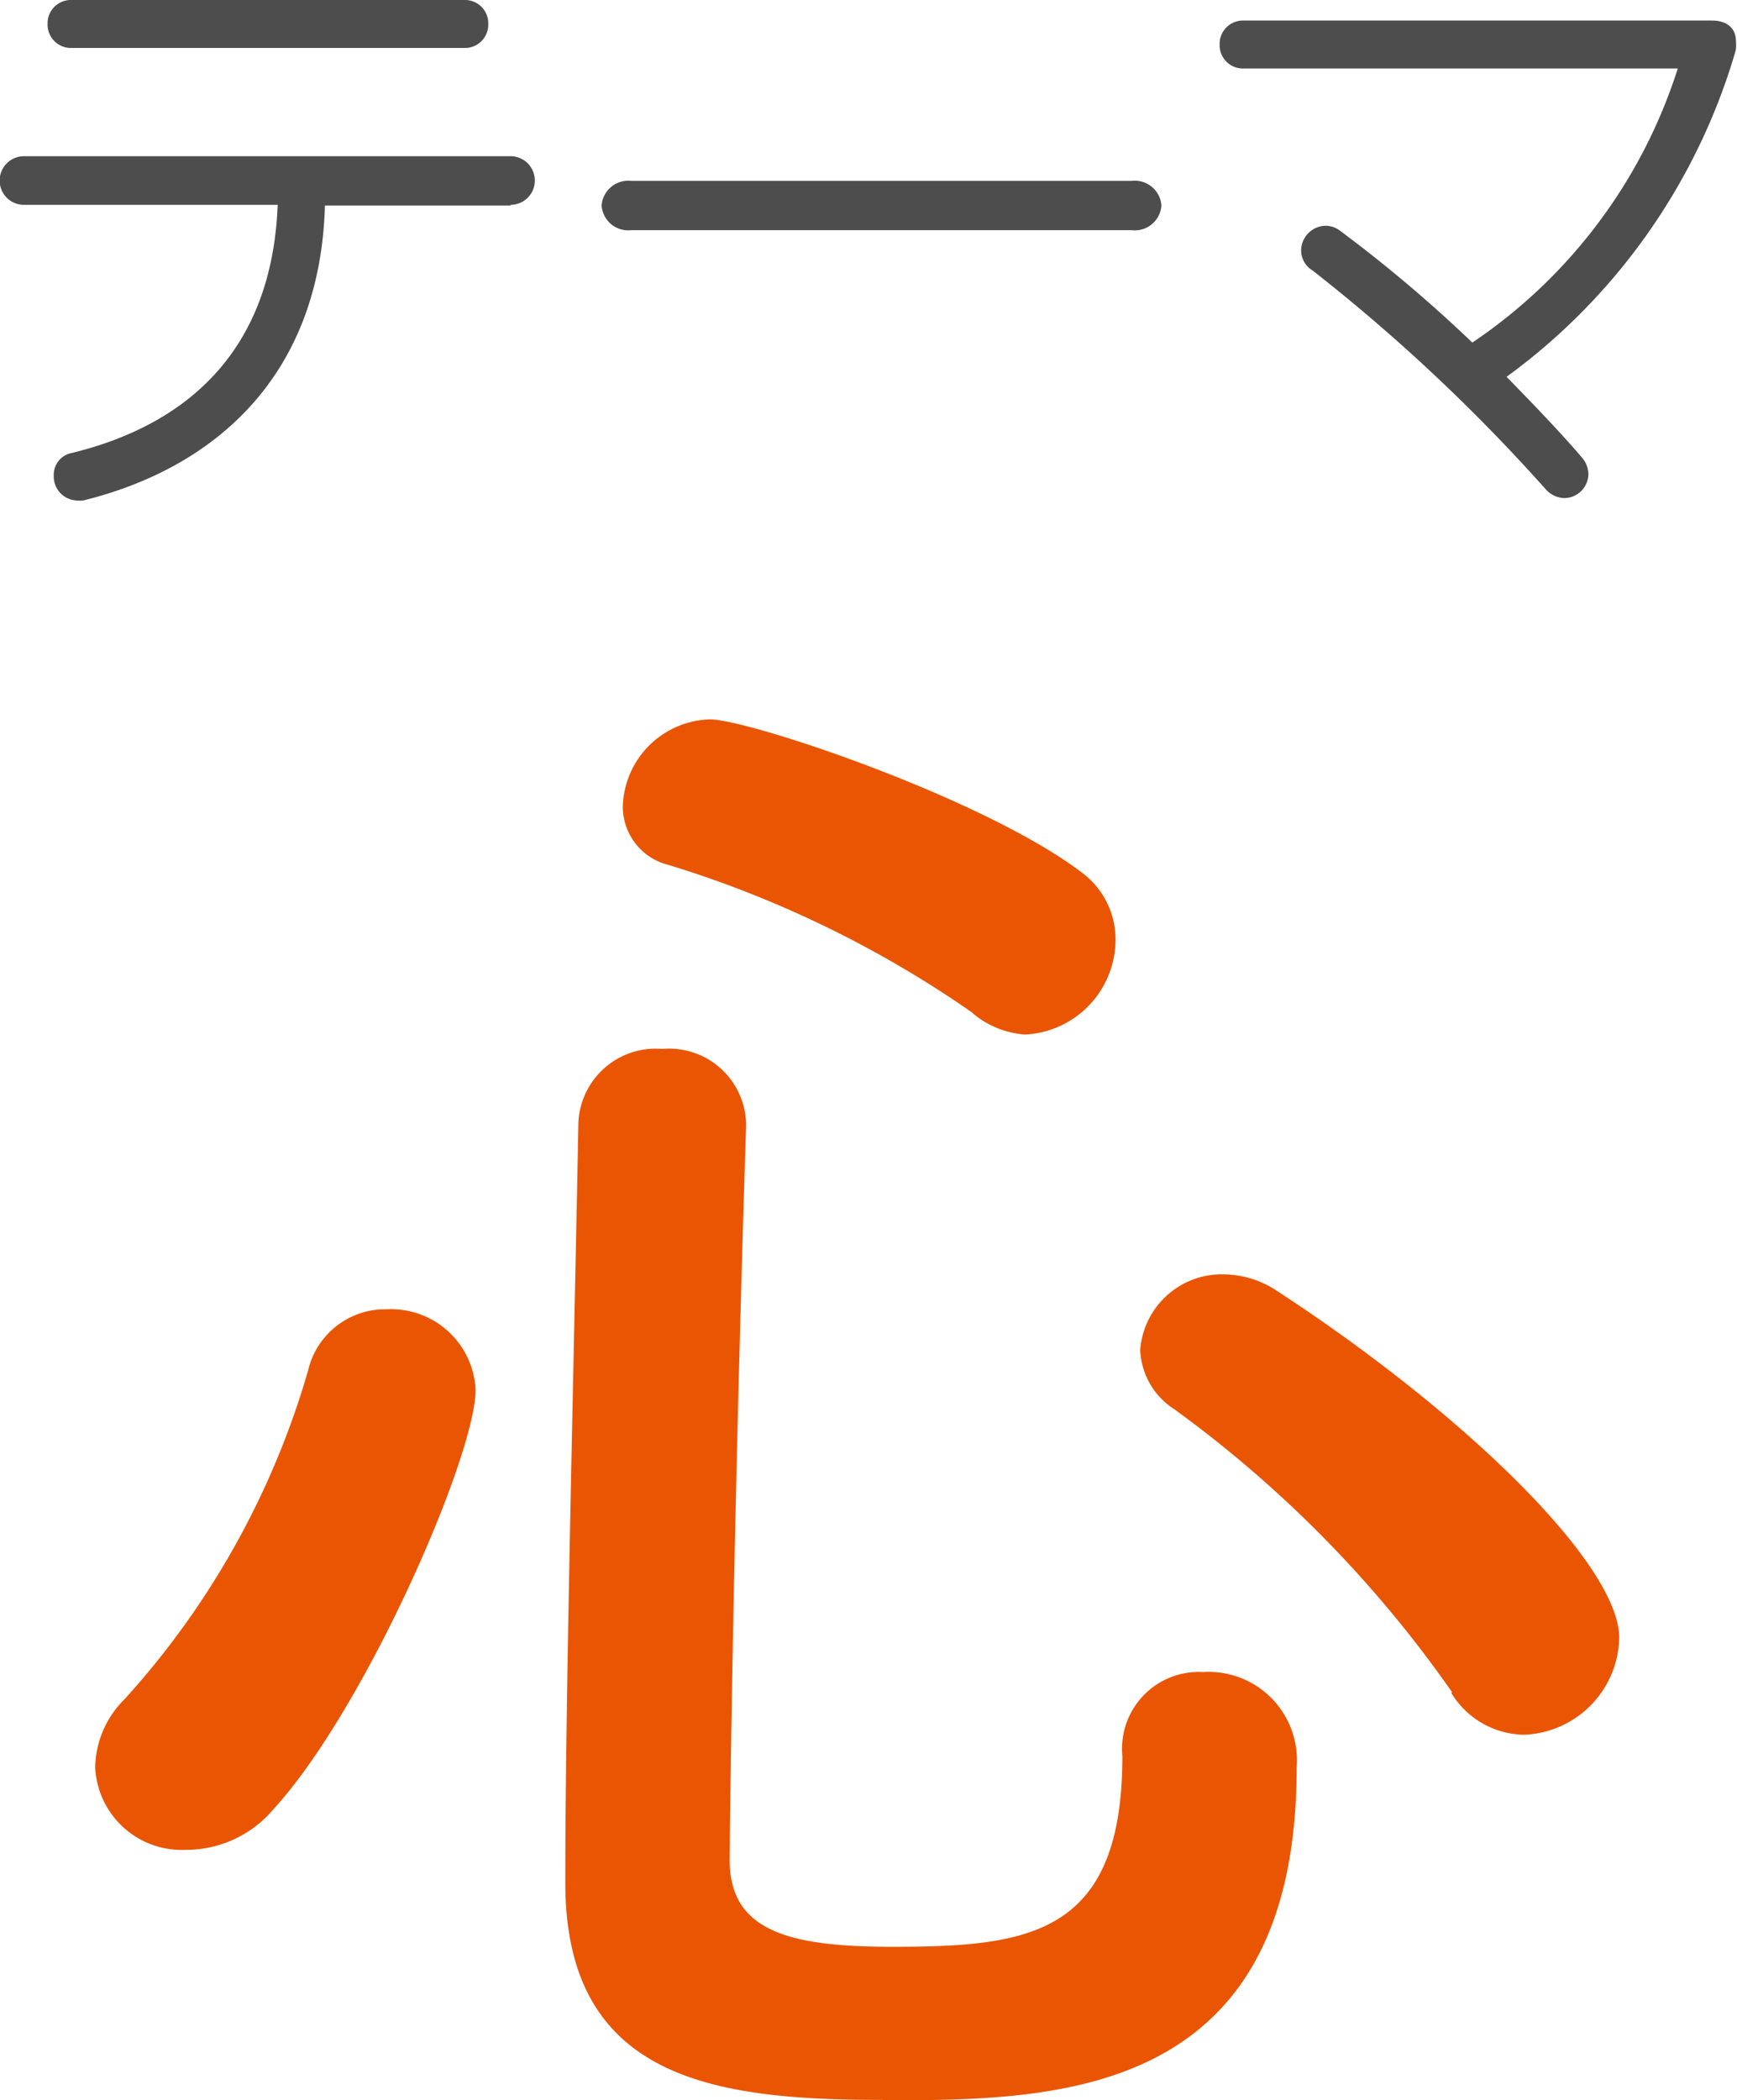
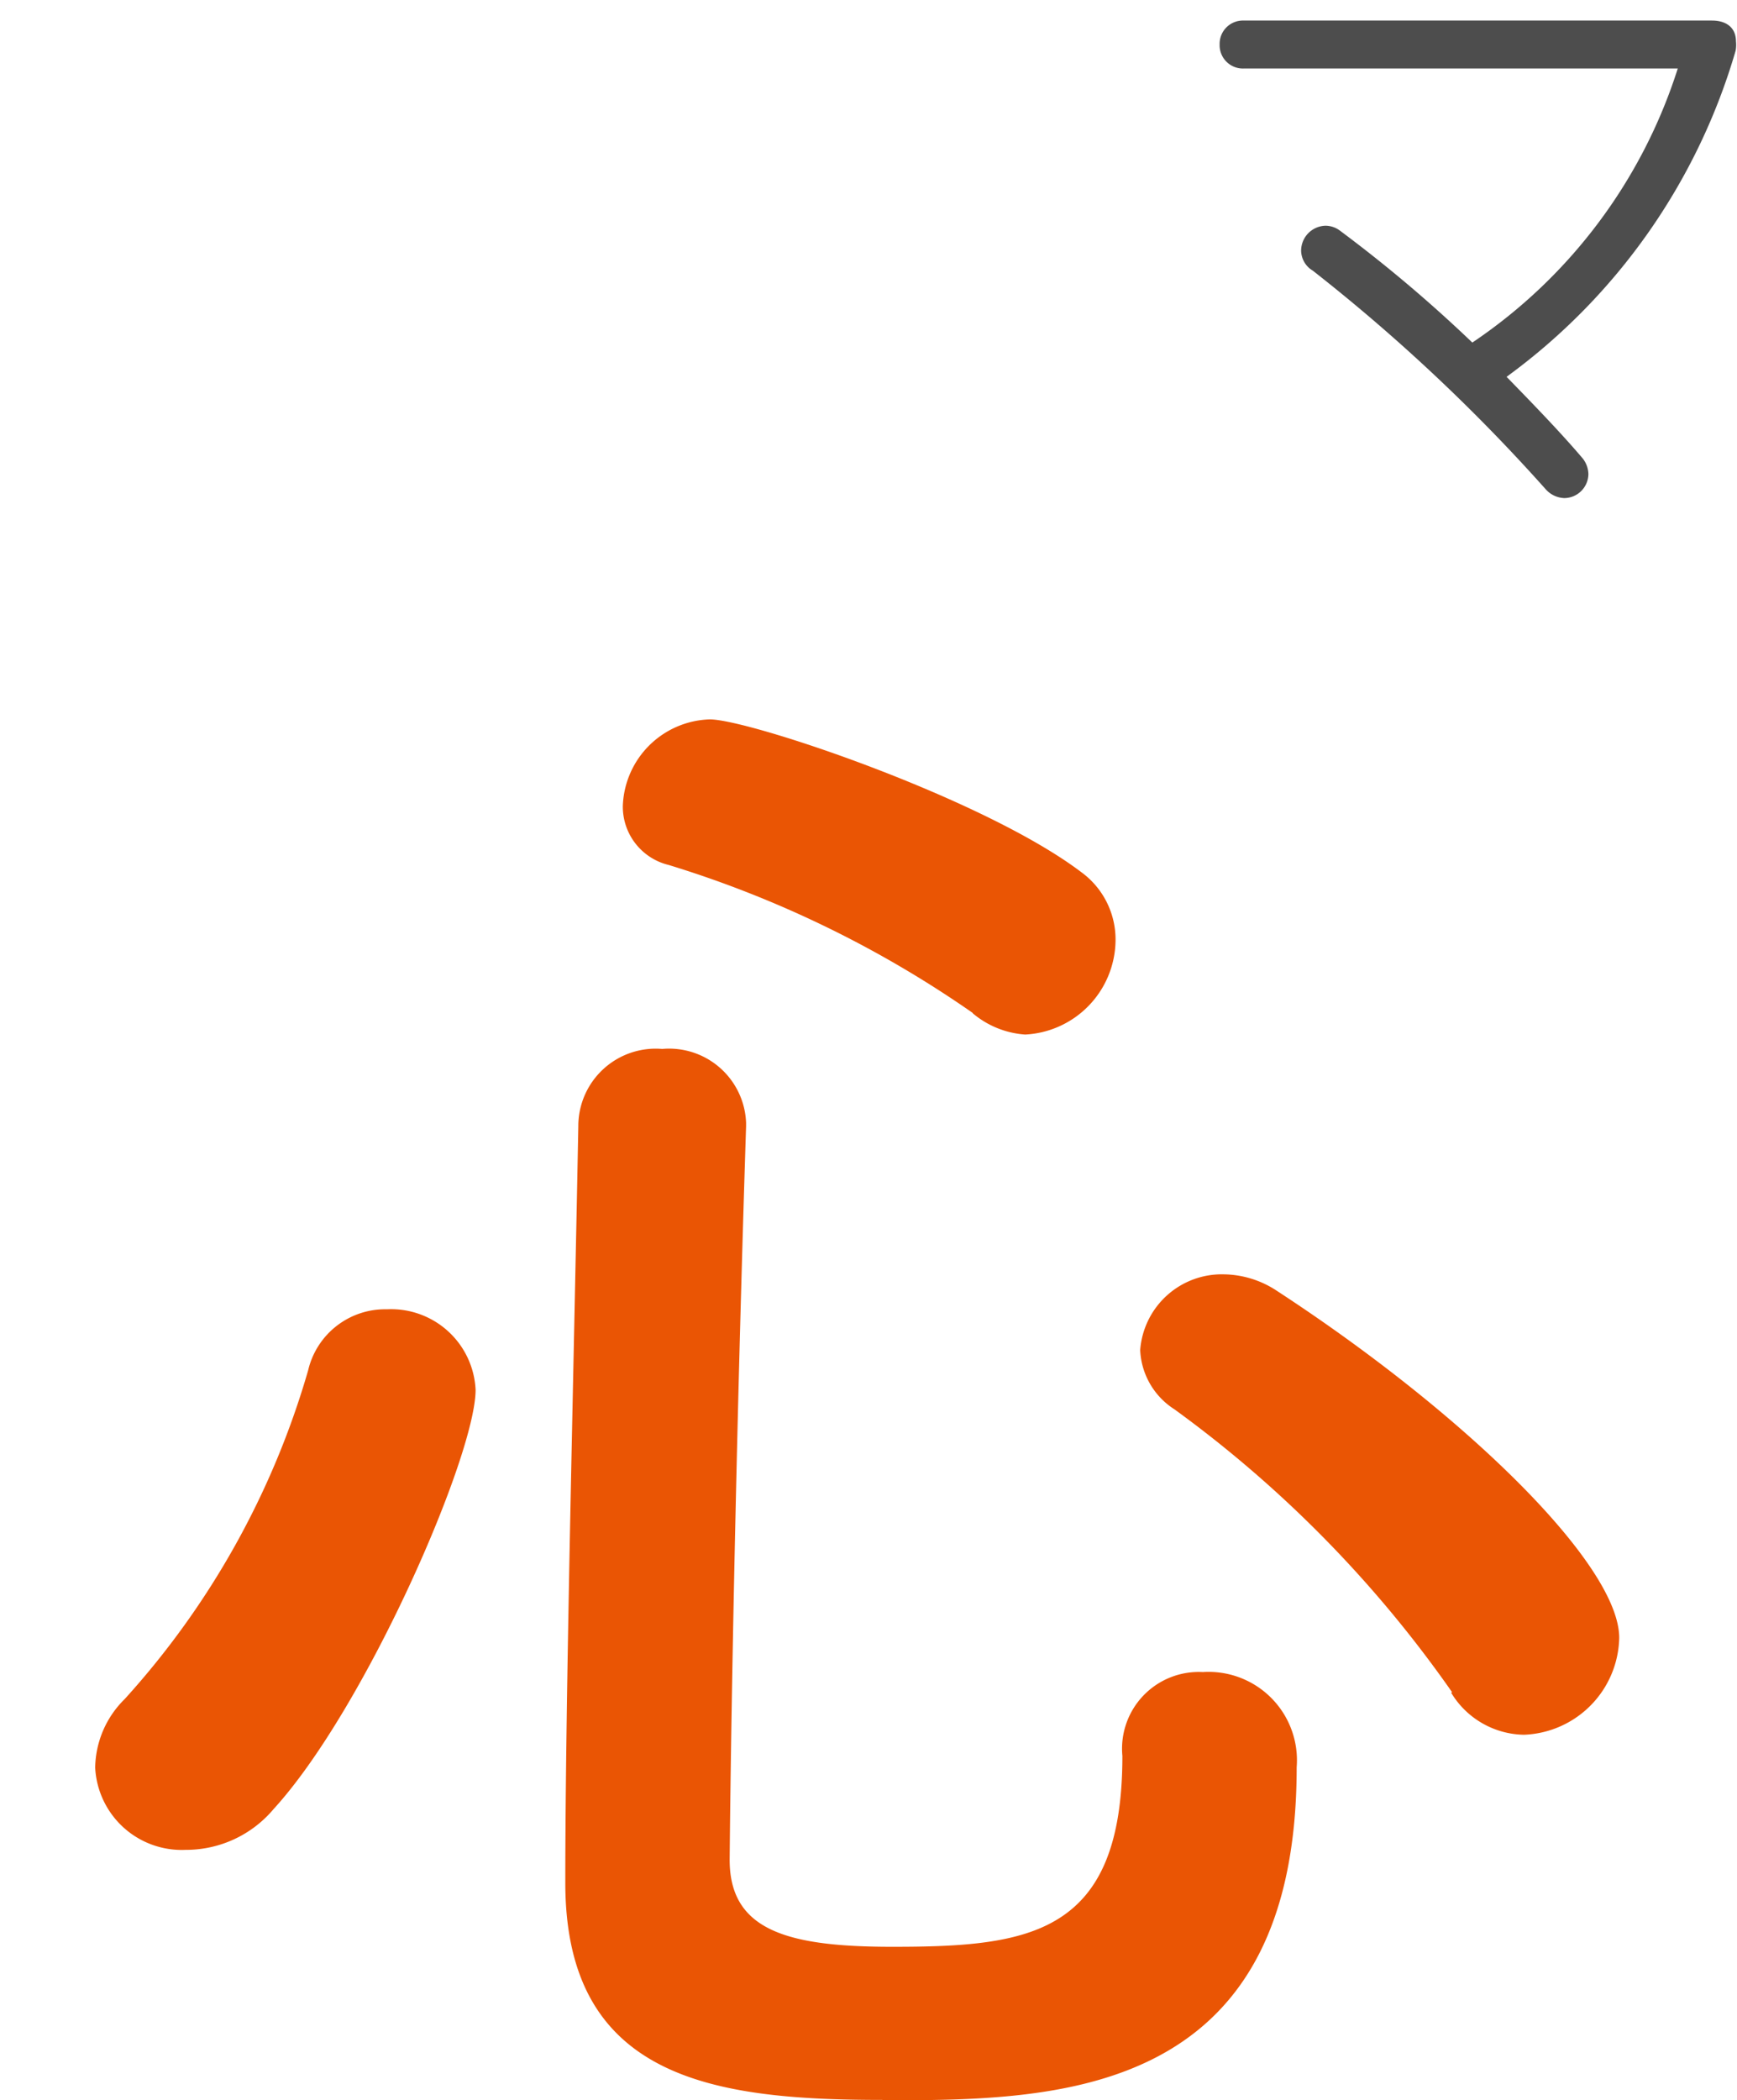
<svg xmlns="http://www.w3.org/2000/svg" viewBox="0 0 50.73 61.31">
  <defs>
    <style>.cls-1{fill:#4d4d4d;}.cls-2{fill:#ea5504;}</style>
  </defs>
  <title>Thema</title>
  <g id="レイヤー_2" data-name="レイヤー 2">
    <g id="レイヤー_2-2" data-name="レイヤー 2">
-       <path class="cls-1" d="M14.91,6H9.49c-.14,5-3.24,7.67-7.06,8.61a.69.69,0,0,1-.18,0,.7.7,0,0,1-.68-.72.65.65,0,0,1,.54-.67c3.22-.79,5.83-2.86,6-7.24H.7a.71.71,0,0,1,0-1.42H14.91a.71.71,0,0,1,0,1.42ZM13.56,1.4H2.09a.68.68,0,0,1-.7-.7.68.68,0,0,1,.7-.7H13.56a.68.68,0,0,1,.7.7A.68.68,0,0,1,13.56,1.4Z" />
-       <path class="cls-1" d="M33.05,6.72H18.43A.78.78,0,0,1,17.57,6a.78.78,0,0,1,.86-.72H33.05a.78.78,0,0,1,.87.72A.78.78,0,0,1,33.05,6.72Z" />
      <path class="cls-1" d="M50.69,1.48A18,18,0,0,1,44,11c.83.85,1.62,1.67,2.23,2.39a.77.77,0,0,1,.16.45.71.71,0,0,1-.7.7.76.76,0,0,1-.54-.25,52.43,52.43,0,0,0-6.81-6.39A.69.69,0,0,1,38,7.31a.73.73,0,0,1,.7-.72.7.7,0,0,1,.43.14A40.91,40.91,0,0,1,43,10,15.18,15.18,0,0,0,49,2H36.32a.68.68,0,0,1-.7-.7.68.68,0,0,1,.7-.7H50c.41,0,.7.2.7.61A.94.94,0,0,1,50.69,1.48Z" />
      <path class="cls-2" d="M5.42,54a2.53,2.53,0,0,1-2.64-2.4,2.86,2.86,0,0,1,.86-2A24.3,24.3,0,0,0,9,40a2.31,2.31,0,0,1,2.3-1.78,2.47,2.47,0,0,1,2.59,2.35c0,1.92-3.22,9.31-5.9,12.24A3.34,3.34,0,0,1,5.42,54Zm20.35,7.3c-4.94,0-9.26-.62-9.26-6.34,0-5.42.24-14.69.38-22.08a2.26,2.26,0,0,1,2.45-2.26,2.25,2.25,0,0,1,2.45,2.16v.1c-.24,7.39-.43,16-.48,21.41,0,2.06,1.68,2.54,4.75,2.54,4,0,6.72-.34,6.72-5.57a2.24,2.24,0,0,1,2.35-2.45,2.58,2.58,0,0,1,2.74,2.78C37.87,61.31,30.76,61.31,25.77,61.31Zm2.64-31.73a31.79,31.79,0,0,0-8.88-4.32,1.75,1.75,0,0,1-1.34-1.73A2.62,2.62,0,0,1,20.73,21c1.15,0,8,2.3,10.85,4.46a2.43,2.43,0,0,1,1,2,2.78,2.78,0,0,1-2.64,2.74A2.66,2.66,0,0,1,28.41,29.58Zm14,19.83a34.87,34.87,0,0,0-8.11-8.26,2.16,2.16,0,0,1-1-1.73,2.39,2.39,0,0,1,2.45-2.21,2.87,2.87,0,0,1,1.54.48c5.52,3.6,10,8,10,10.13a2.89,2.89,0,0,1-2.78,2.83A2.53,2.53,0,0,1,42.38,49.41Z" />
    </g>
  </g>
</svg>